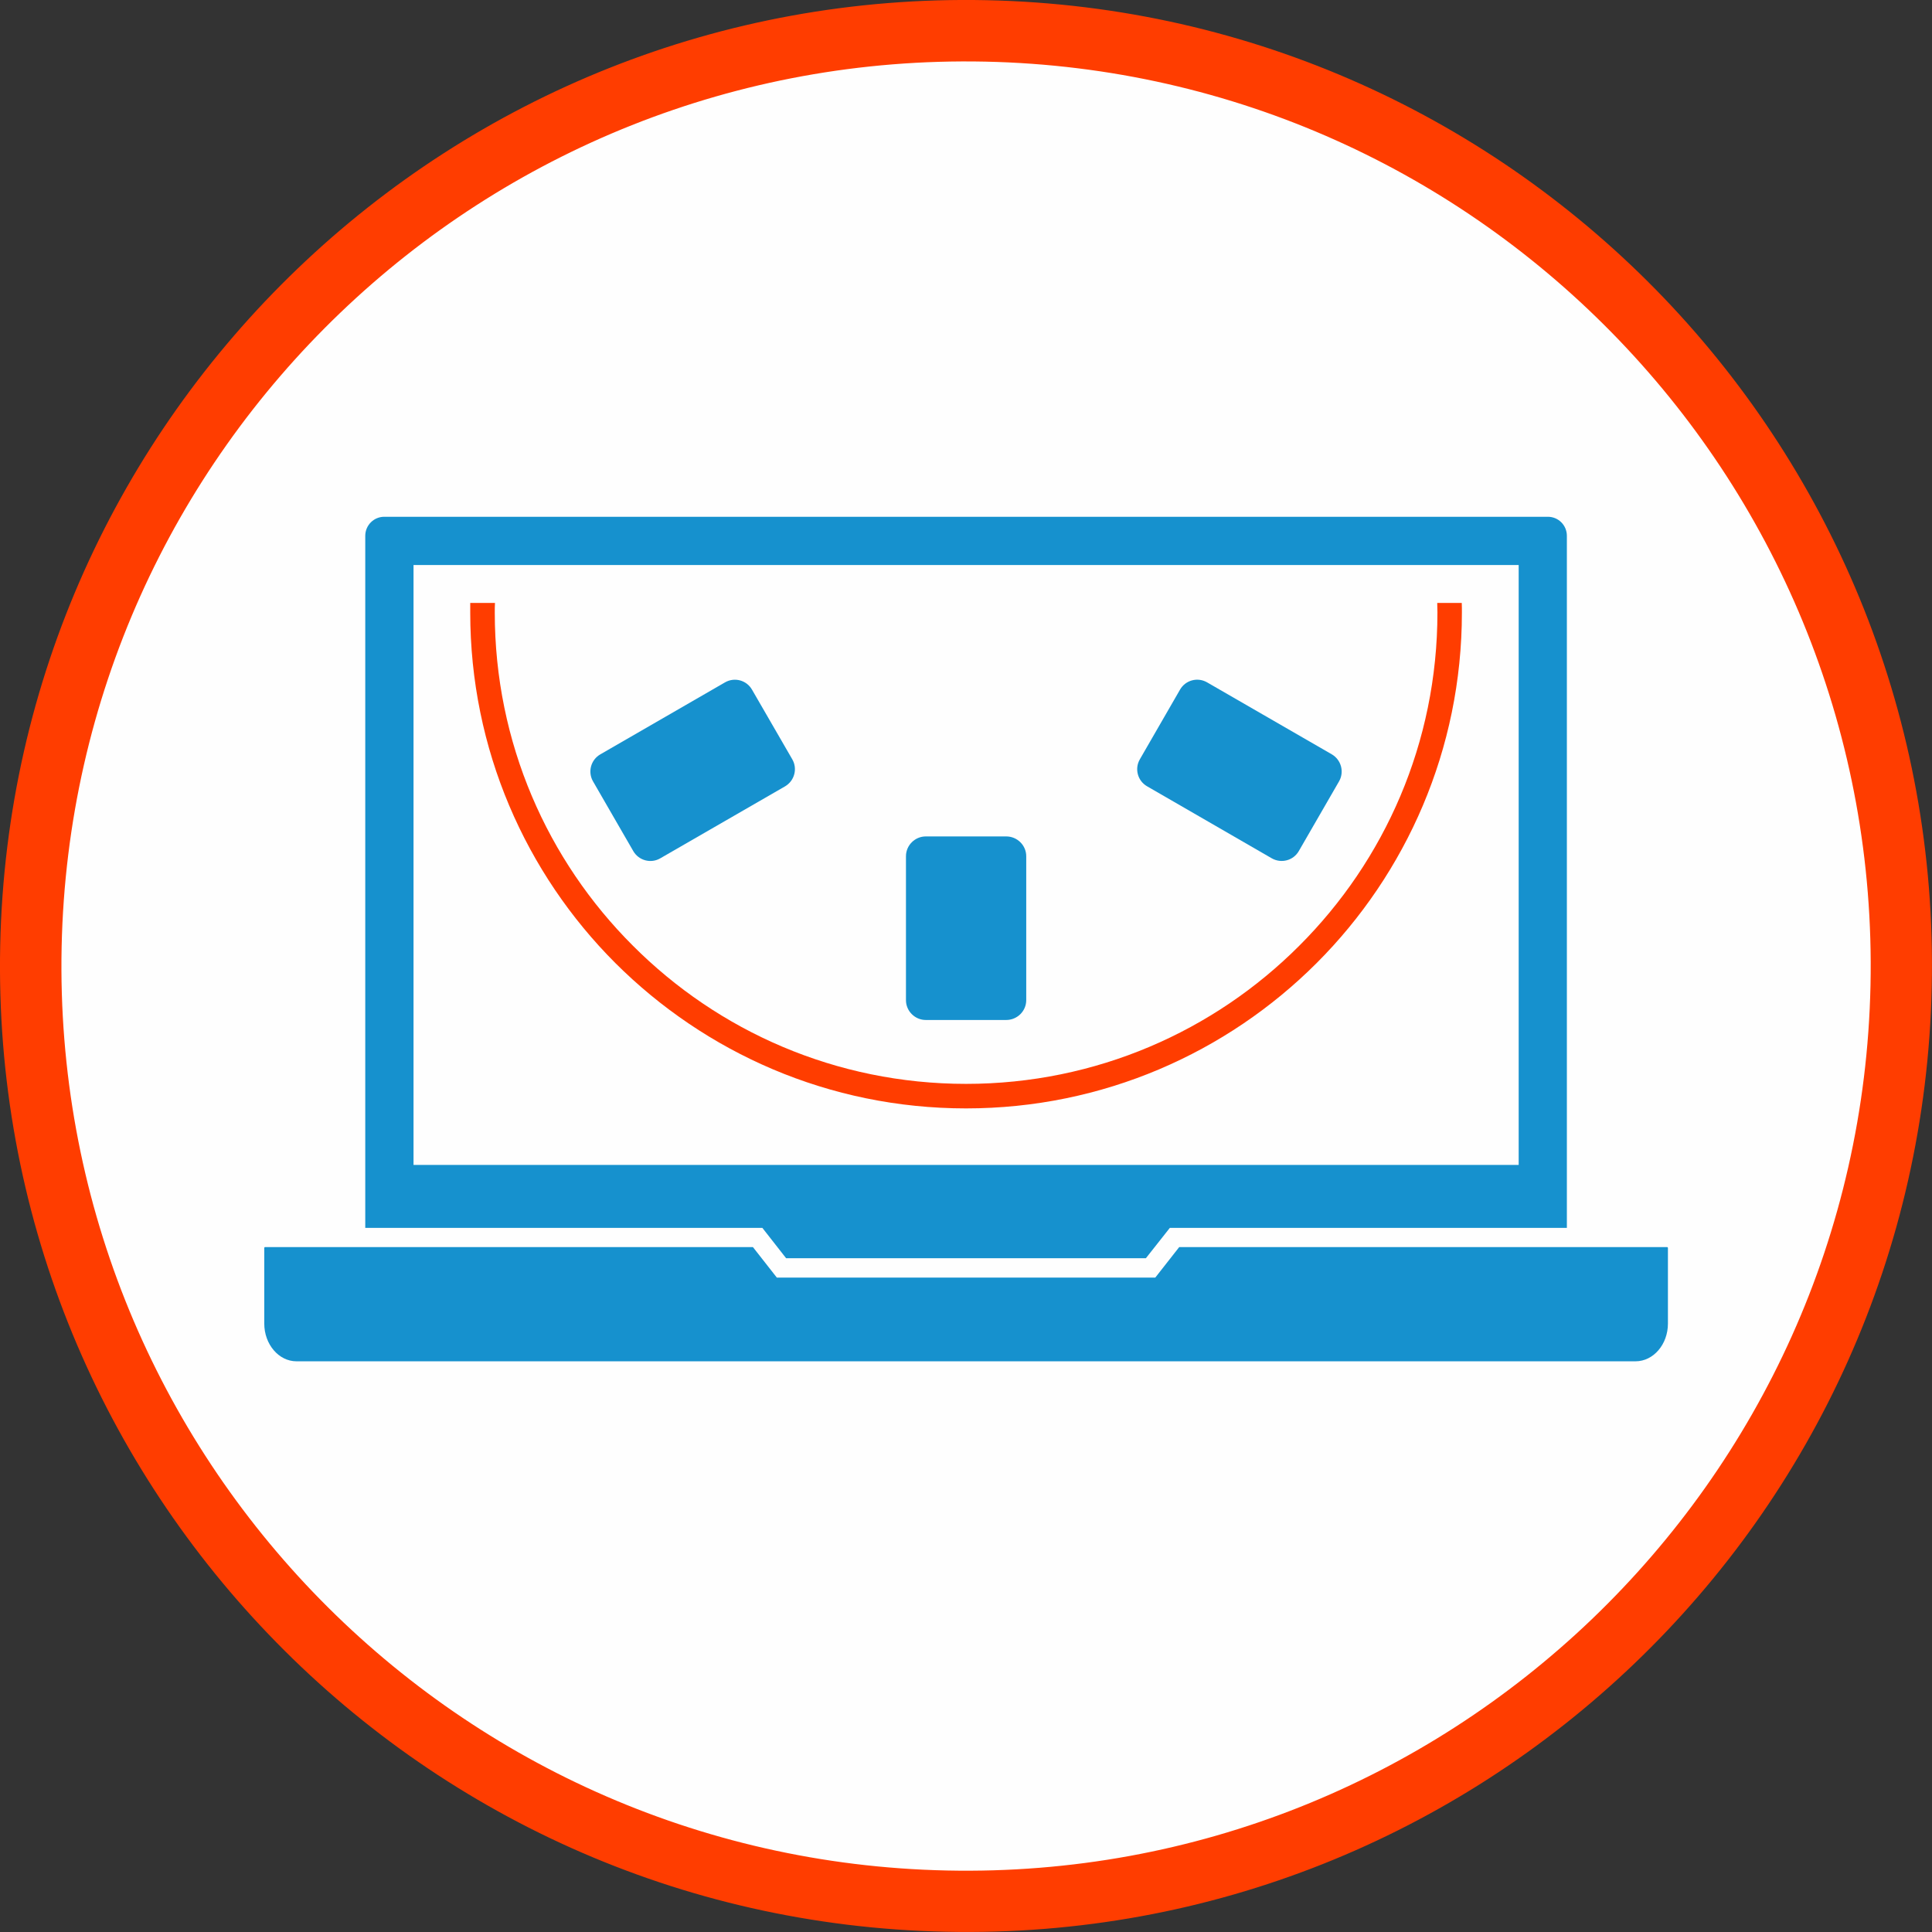
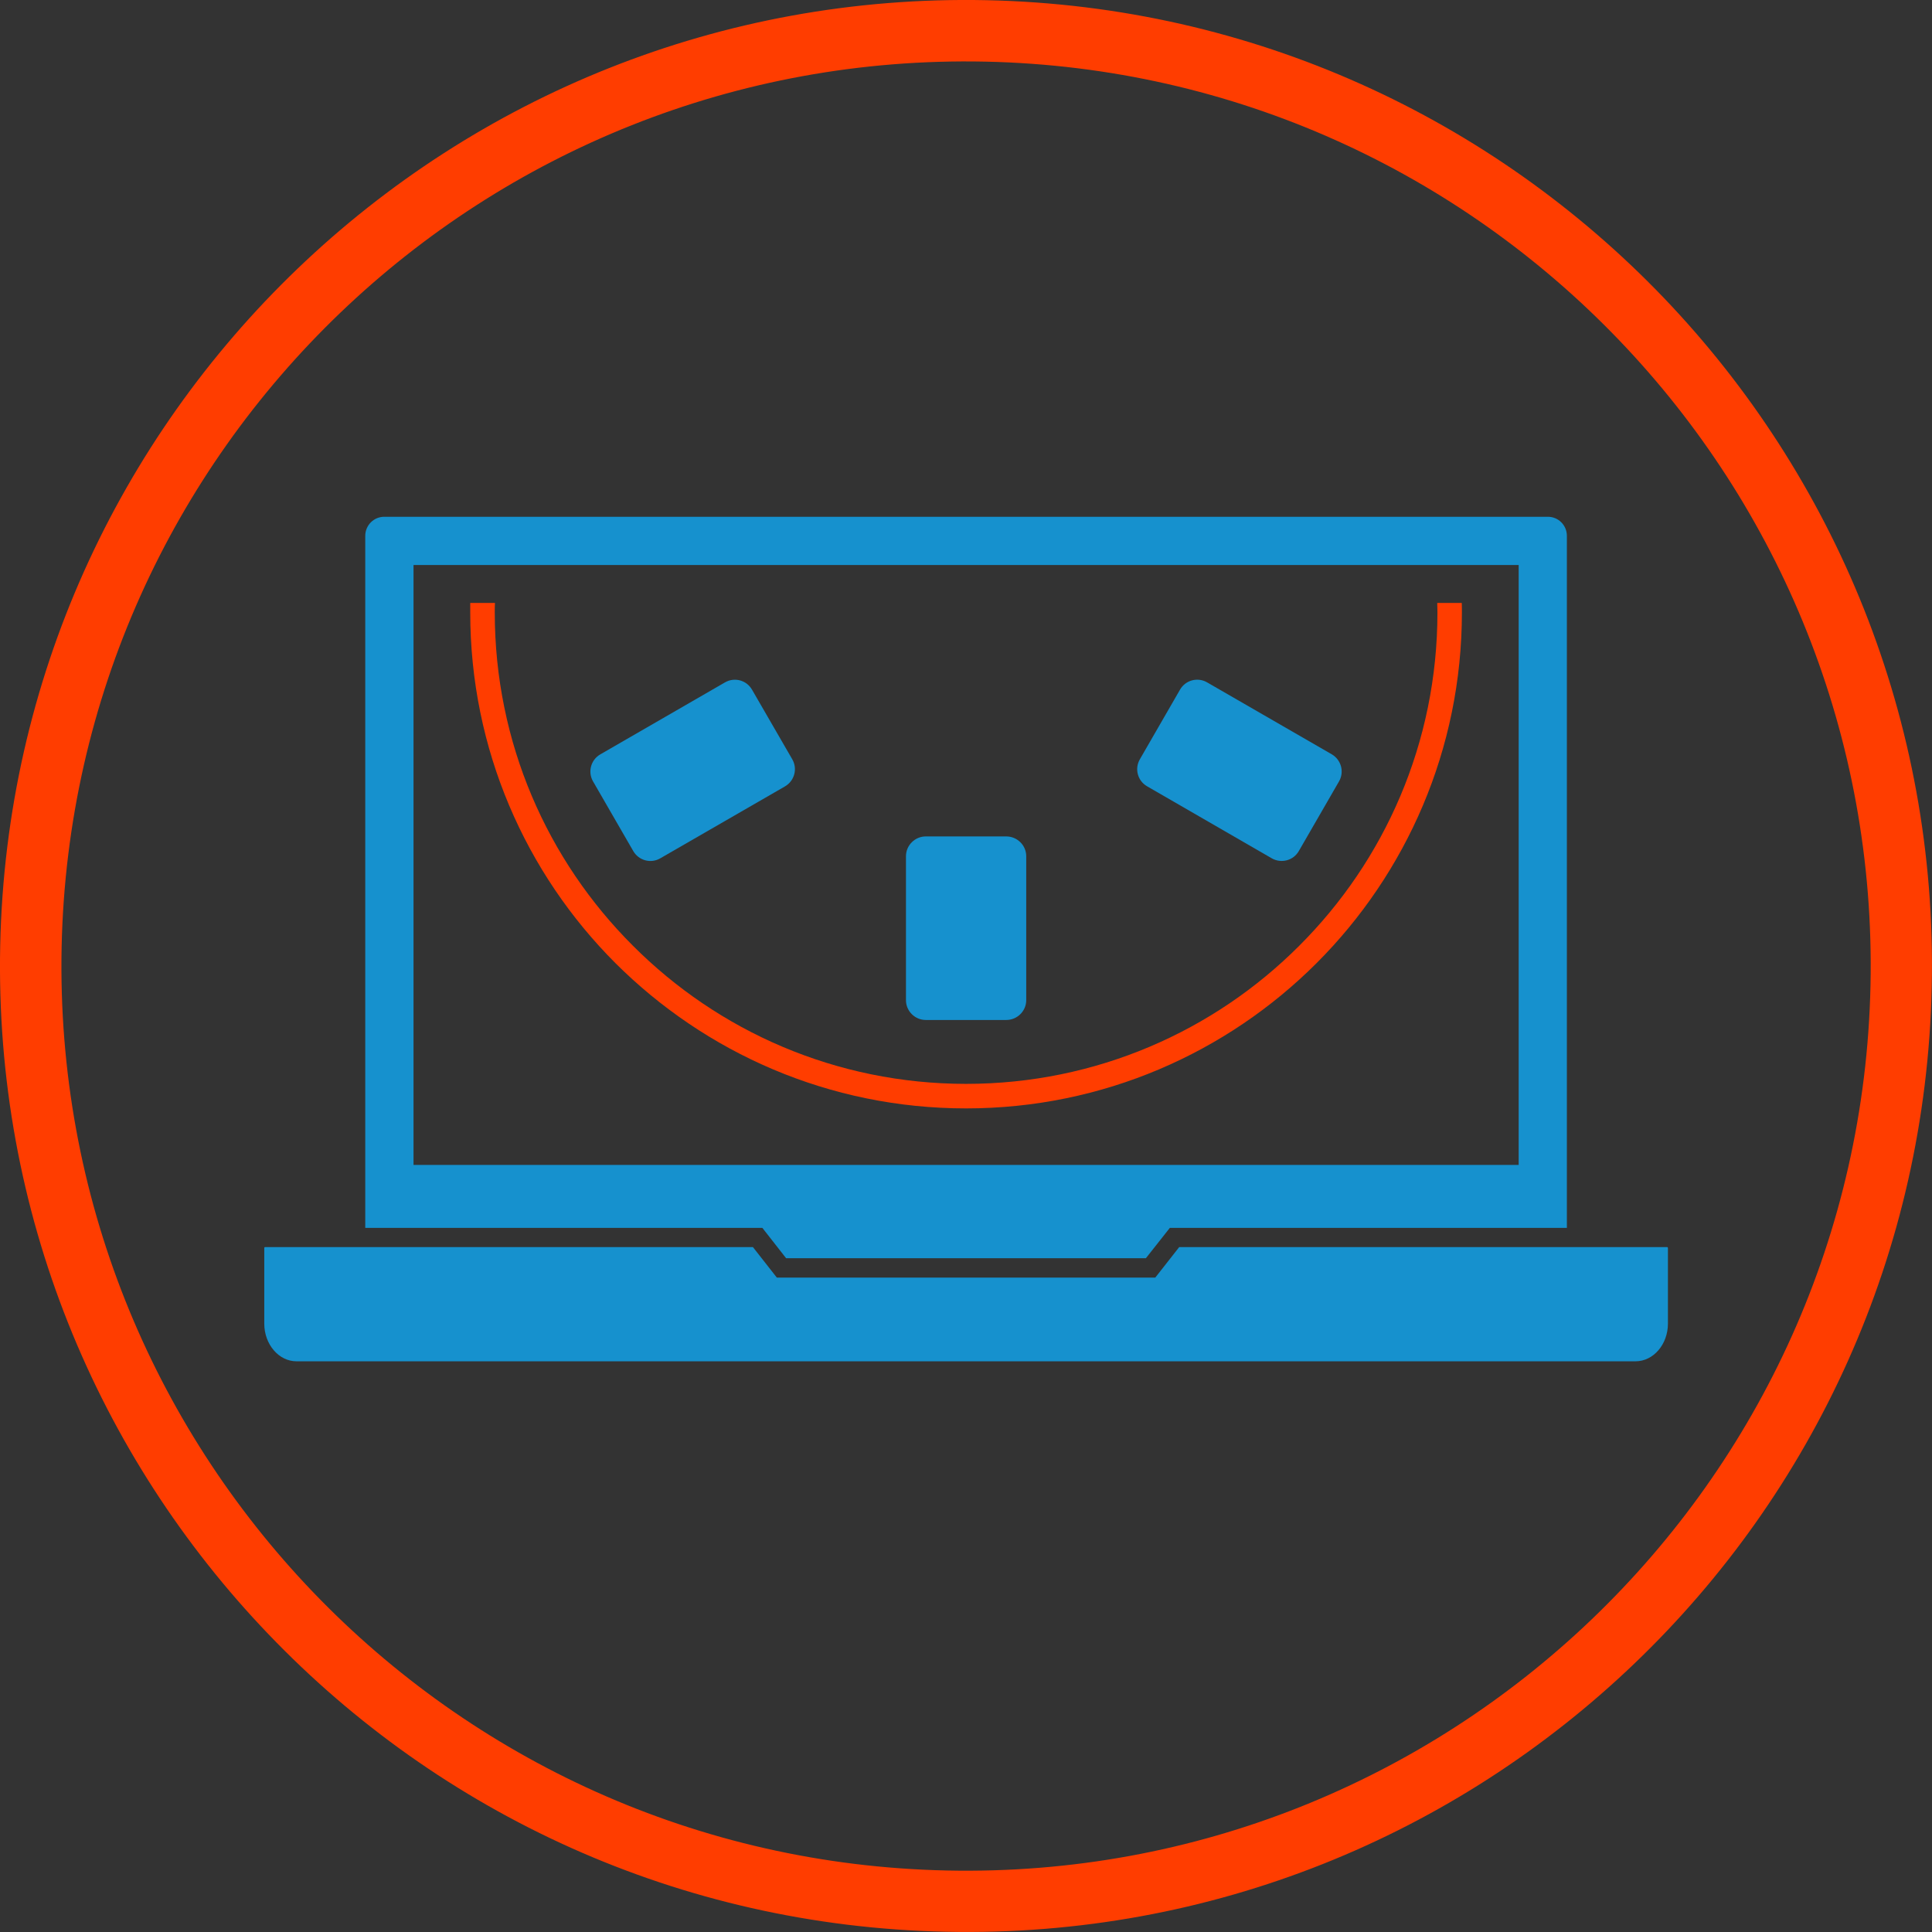
<svg xmlns="http://www.w3.org/2000/svg" xml:space="preserve" width="2906px" height="2906px" version="1.1" style="shape-rendering:geometricPrecision; text-rendering:geometricPrecision; image-rendering:optimizeQuality; fill-rule:evenodd; clip-rule:evenodd" viewBox="0 0 29060 29060">
  <rect x="0" y="0" width="29060" height="29060" fill="#333333" stroke="none" />
  <defs>
    <style type="text/css">
   
    .fil0 {fill:#FEFEFE}
    .fil2 {fill:#1691CE}
    .fil1 {fill:#FF3D00;fill-rule:nonzero}
   
  </style>
  </defs>
  <g id="Layer_x0020_1">
-     <circle class="fil0" cx="14530" cy="14530" r="14071" />
    <g id="_954182400">
      <path class="fil1" d="M29056 14840c88,-4011 -1462,-7679 -4033,-10363 -2574,-2685 -6172,-4389 -10183,-4474 -4011,-85 -7679,1463 -10363,4037 -2685,2574 -4389,6171 -4474,10182 -85,4011 1463,7677 4037,10361 2574,2688 6171,4388 10182,4473 4011,88 7677,-1462 10361,-4033 2688,-2574 4388,-6172 4473,-10183zm-4702 -9723c2409,2512 3861,5947 3781,9703 -79,3756 -1675,7124 -4190,9534 -2514,2409 -5947,3861 -9703,3781 -3756,-79 -7126,-1675 -9536,-4190 -2409,-2514 -3858,-5947 -3779,-9703 80,-3756 1676,-7126 4190,-9536 2512,-2409 5947,-3858 9703,-3779 3756,80 7124,1676 9534,4190z" />
      <g id="_1033381152">
        <path class="fil2" d="M3986 18758l7339 0 360 459 5692 0 360 -459 7339 0c6,0 12,6 12,14l0 1137c0,312 -218,567 -488,567l-20140 0c-267,0 -485,-255 -485,-567l0 -1137c0,-8 5,-14 11,-14l0 0z" />
        <path class="fil2" d="M5781 7773l17501 0c159,0 286,128 286,287l0 10409 -5972 0 -360 456 -5412 0 -357 -456 -5973 0 0 -10409c0,-159 128,-287 286,-287l1 0zm17062 726l-16623 0 0 9023c5825,0 10795,0 16623,0l0 -9023z" />
      </g>
      <path class="fil1" d="M21987 9069c2,48 2,96 2,144 0,2058 -836,3924 -2185,5273 -1349,1349 -3215,2186 -5273,2186 -2061,0 -3923,-837 -5275,-2186 -1349,-1349 -2183,-3215 -2183,-5273 0,-48 0,-96 0,-144l372 0c-3,48 -3,96 -3,144 0,1959 793,3731 2078,5012 1281,1284 3053,2078 5011,2078 1956,0 3731,-794 5012,-2078 1284,-1281 2078,-3053 2078,-5012 0,-48 -3,-96 -3,-144l369 0z" />
      <path class="fil2" d="M13925 12581l1210 0c165,0 301,133 301,298l0 2165c0,165 -136,298 -301,298l-1210 0c-162,0 -298,-133 -298,-298l0 -2165c0,-165 136,-298 298,-298z" />
      <path class="fil2" d="M11311 10373l606 1048c82,142 33,324 -109,407l-1876 1082c-142,83 -324,34 -407,-109l-605 -1048c-82,-142 -33,-324 109,-406l1876 -1083c142,-82 324,-34 406,109z" />
      <path class="fil2" d="M20141 11753l-605 1048c-82,143 -264,191 -407,109l-1875 -1083c-143,-82 -191,-264 -109,-406l605 -1049c82,-142 264,-191 407,-108l1875 1082c142,83 191,265 109,407z" />
    </g>
  </g>
</svg>